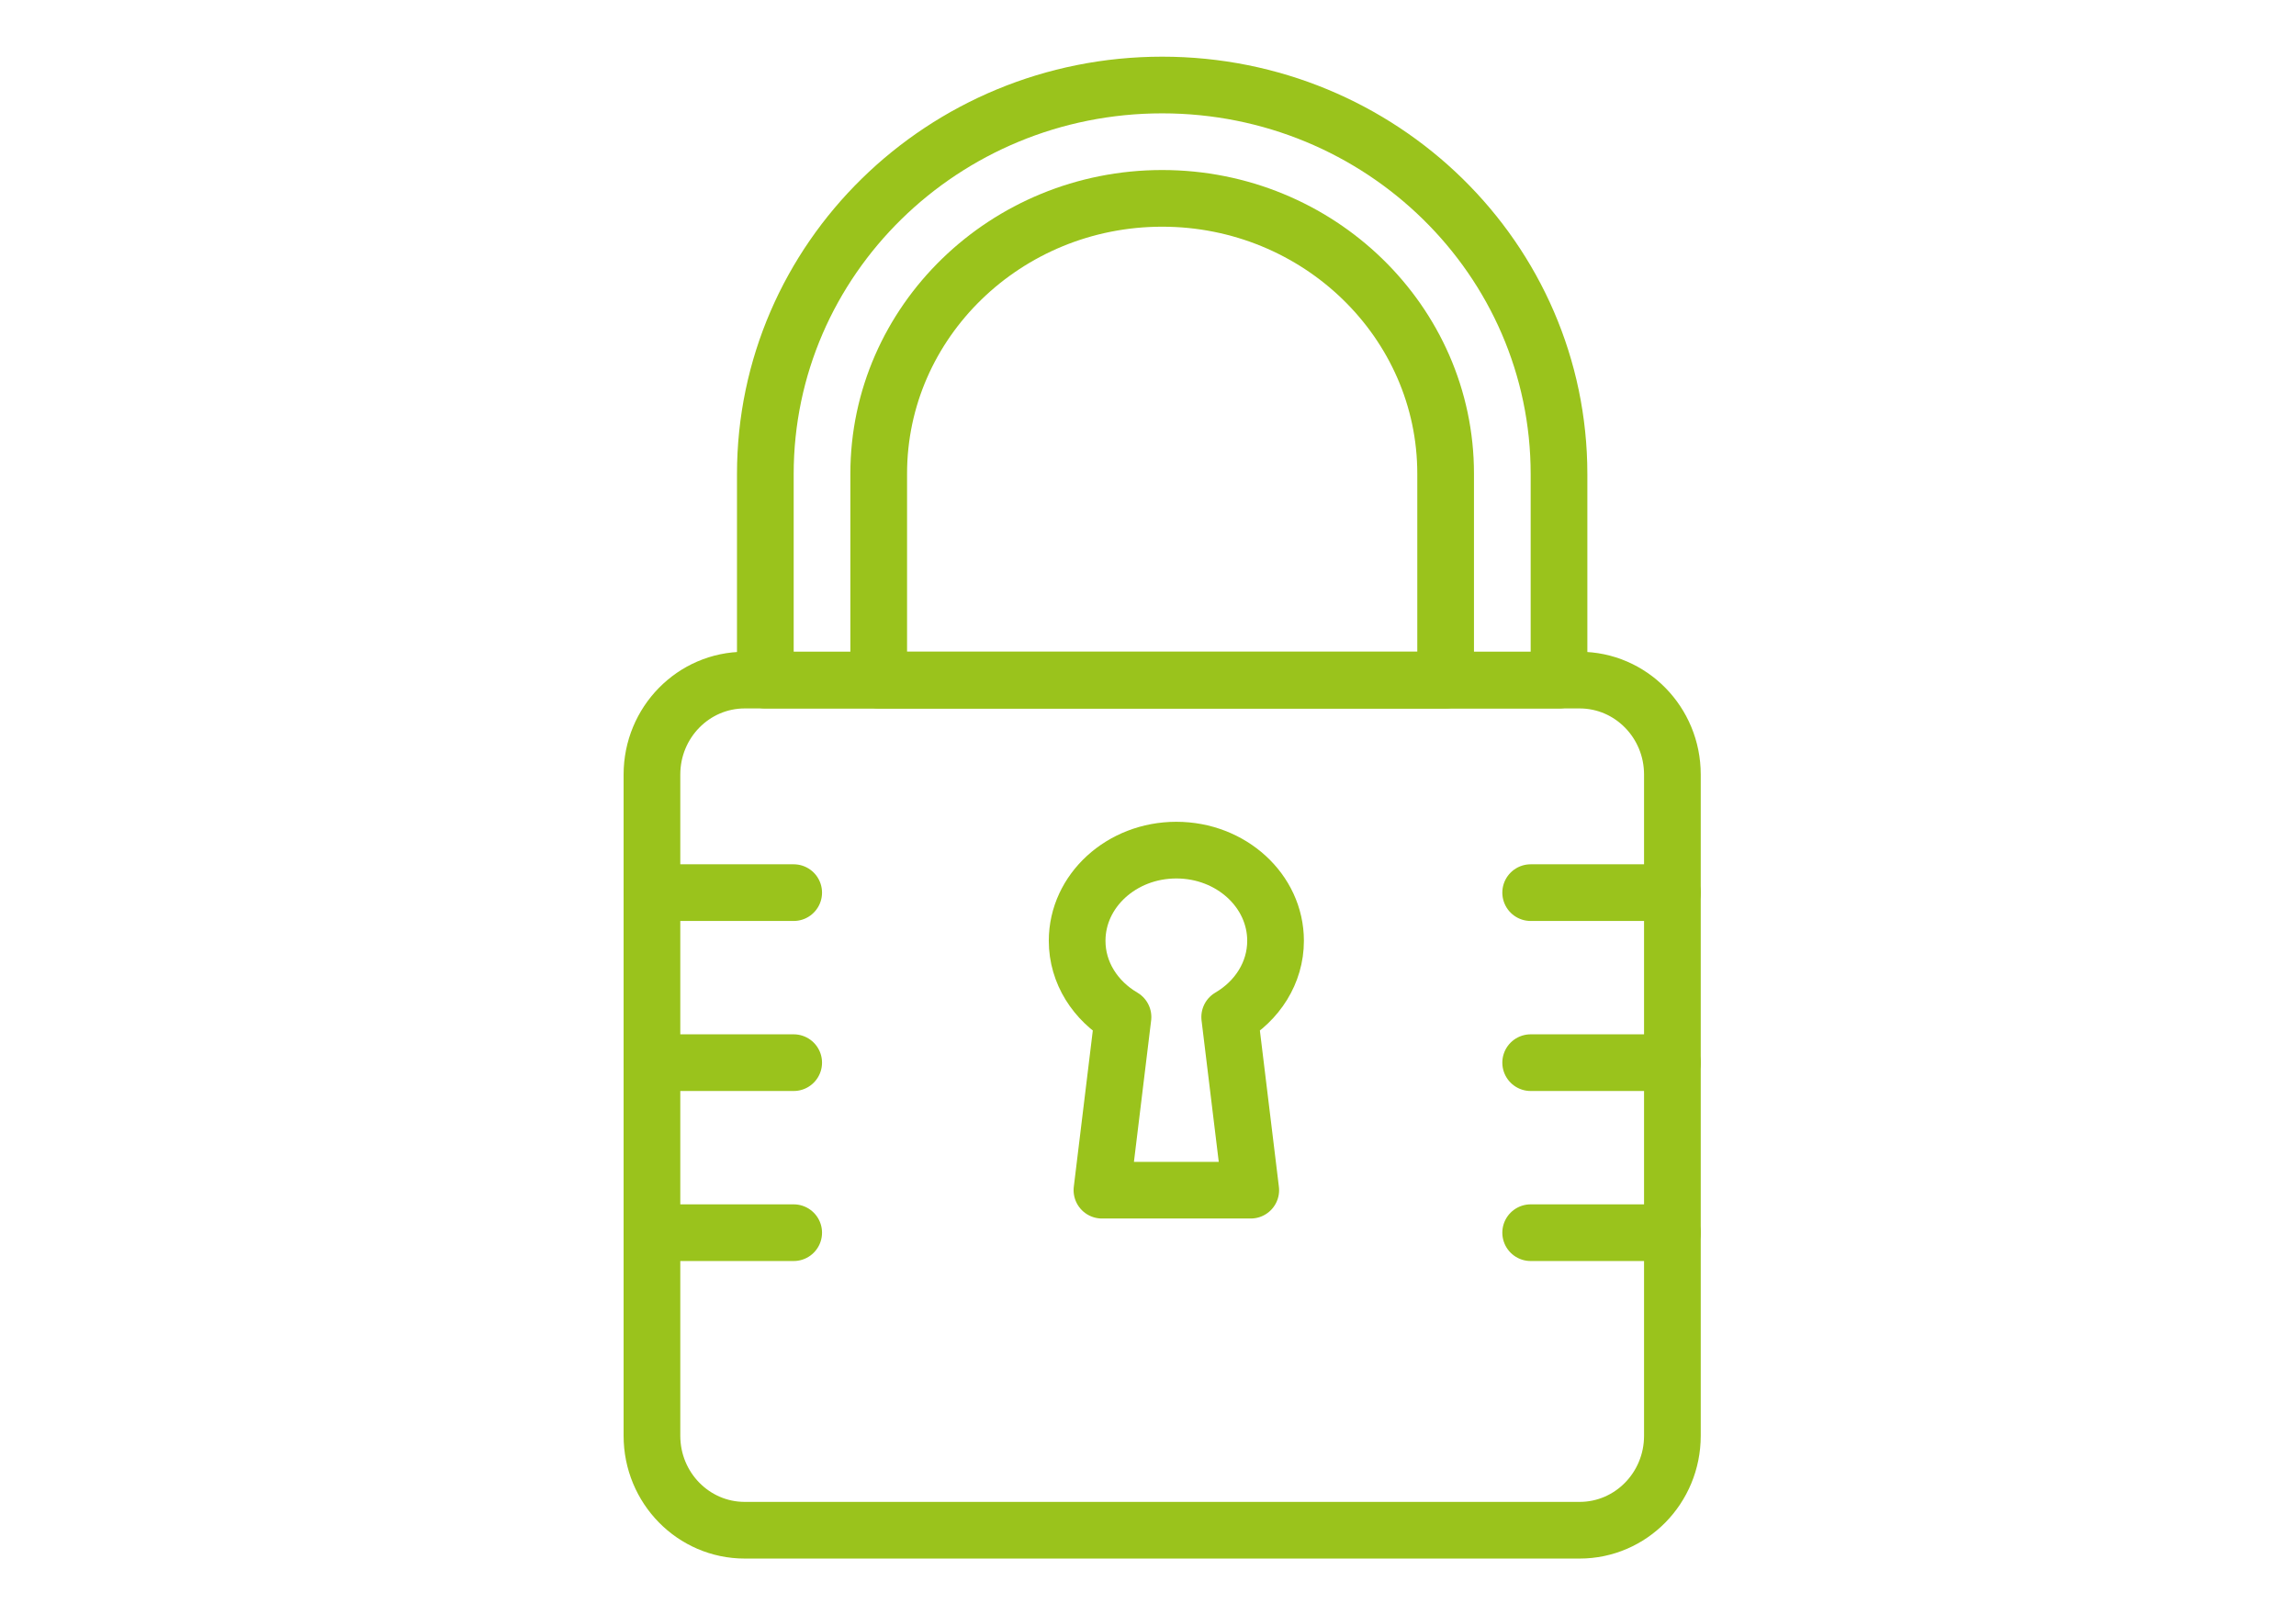
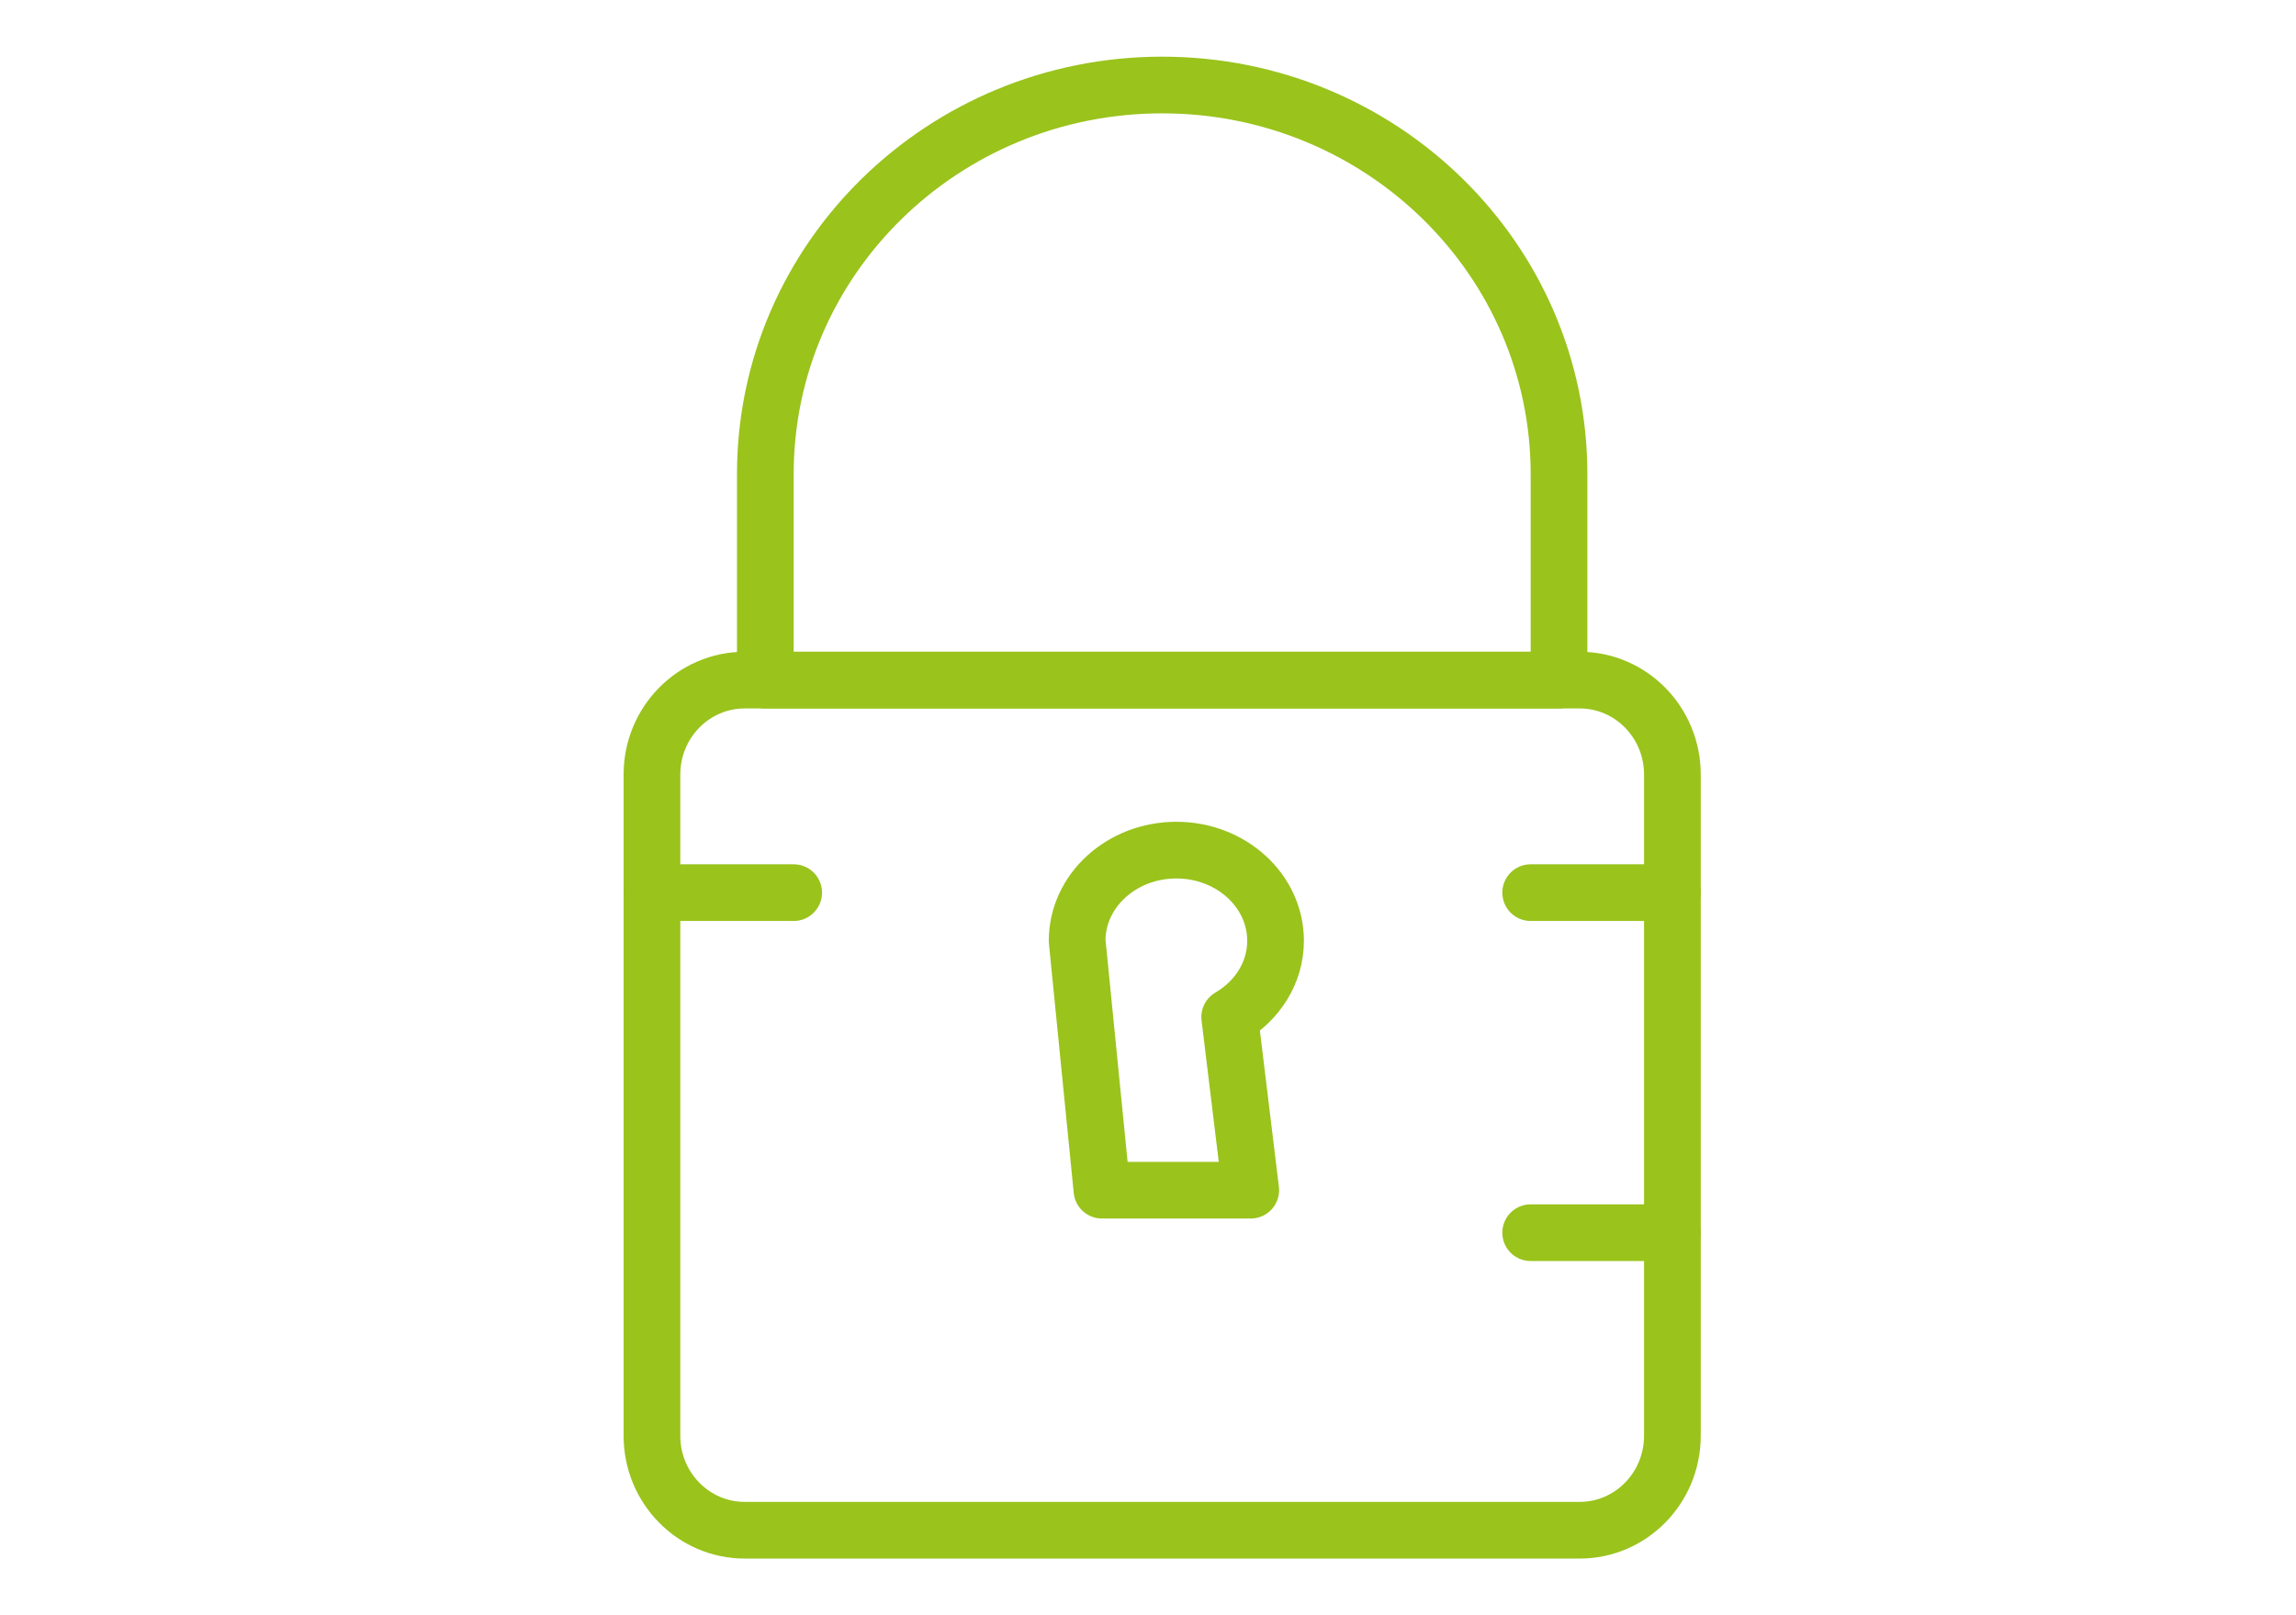
<svg xmlns="http://www.w3.org/2000/svg" width="81px" height="57px" viewBox="0 0 81 57" version="1.1">
  <title>Secure</title>
  <g id="Secure" stroke="none" stroke-width="1" fill="none" fill-rule="evenodd" stroke-linecap="round" stroke-linejoin="round">
    <g id="Group-21" transform="translate(23, 3)" stroke="#9AC31C" stroke-width="2">
      <path d="M32.727,51 L3.273,51 C1.465,51 0,49.508 0,47.667 L0,24.333 C0,22.492 1.465,21 3.273,21 L32.727,21 C34.535,21 36,22.492 36,24.333 L36,47.667 C36,49.508 34.535,51 32.727,51 Z" id="Stroke-1" />
      <path d="M32,21 L4,21 L4,13.731 C4,6.147 10.268,0 18,0 C25.732,0 32,6.147 32,13.731 L32,21 Z" id="Stroke-3" />
-       <path d="M8,21 L8,13.714 C8,8.358 12.486,4 18,4 C23.514,4 28,8.358 28,13.714 L28,21 L8,21 Z" id="Stroke-5" />
-       <path d="M22,30.2 C22,28.433 20.433,27 18.5,27 C16.567,27 15,28.433 15,30.2 C15,31.332 15.647,32.322 16.618,32.89 L15.875,39 L21.125,39 L20.382,32.89 C21.353,32.322 22,31.332 22,30.2 Z" id="Stroke-7" />
+       <path d="M22,30.2 C22,28.433 20.433,27 18.5,27 C16.567,27 15,28.433 15,30.2 L15.875,39 L21.125,39 L20.382,32.89 C21.353,32.322 22,31.332 22,30.2 Z" id="Stroke-7" />
      <line x1="0" y1="28.5" x2="5" y2="28.5" id="Stroke-9" />
-       <line x1="0" y1="34.5" x2="5" y2="34.5" id="Stroke-11" />
-       <line x1="0" y1="40.5" x2="5" y2="40.5" id="Stroke-13" />
      <line x1="31" y1="28.5" x2="36" y2="28.5" id="Stroke-15" />
-       <line x1="31" y1="34.5" x2="36" y2="34.5" id="Stroke-17" />
      <line x1="31" y1="40.5" x2="36" y2="40.5" id="Stroke-19" />
    </g>
  </g>
</svg>